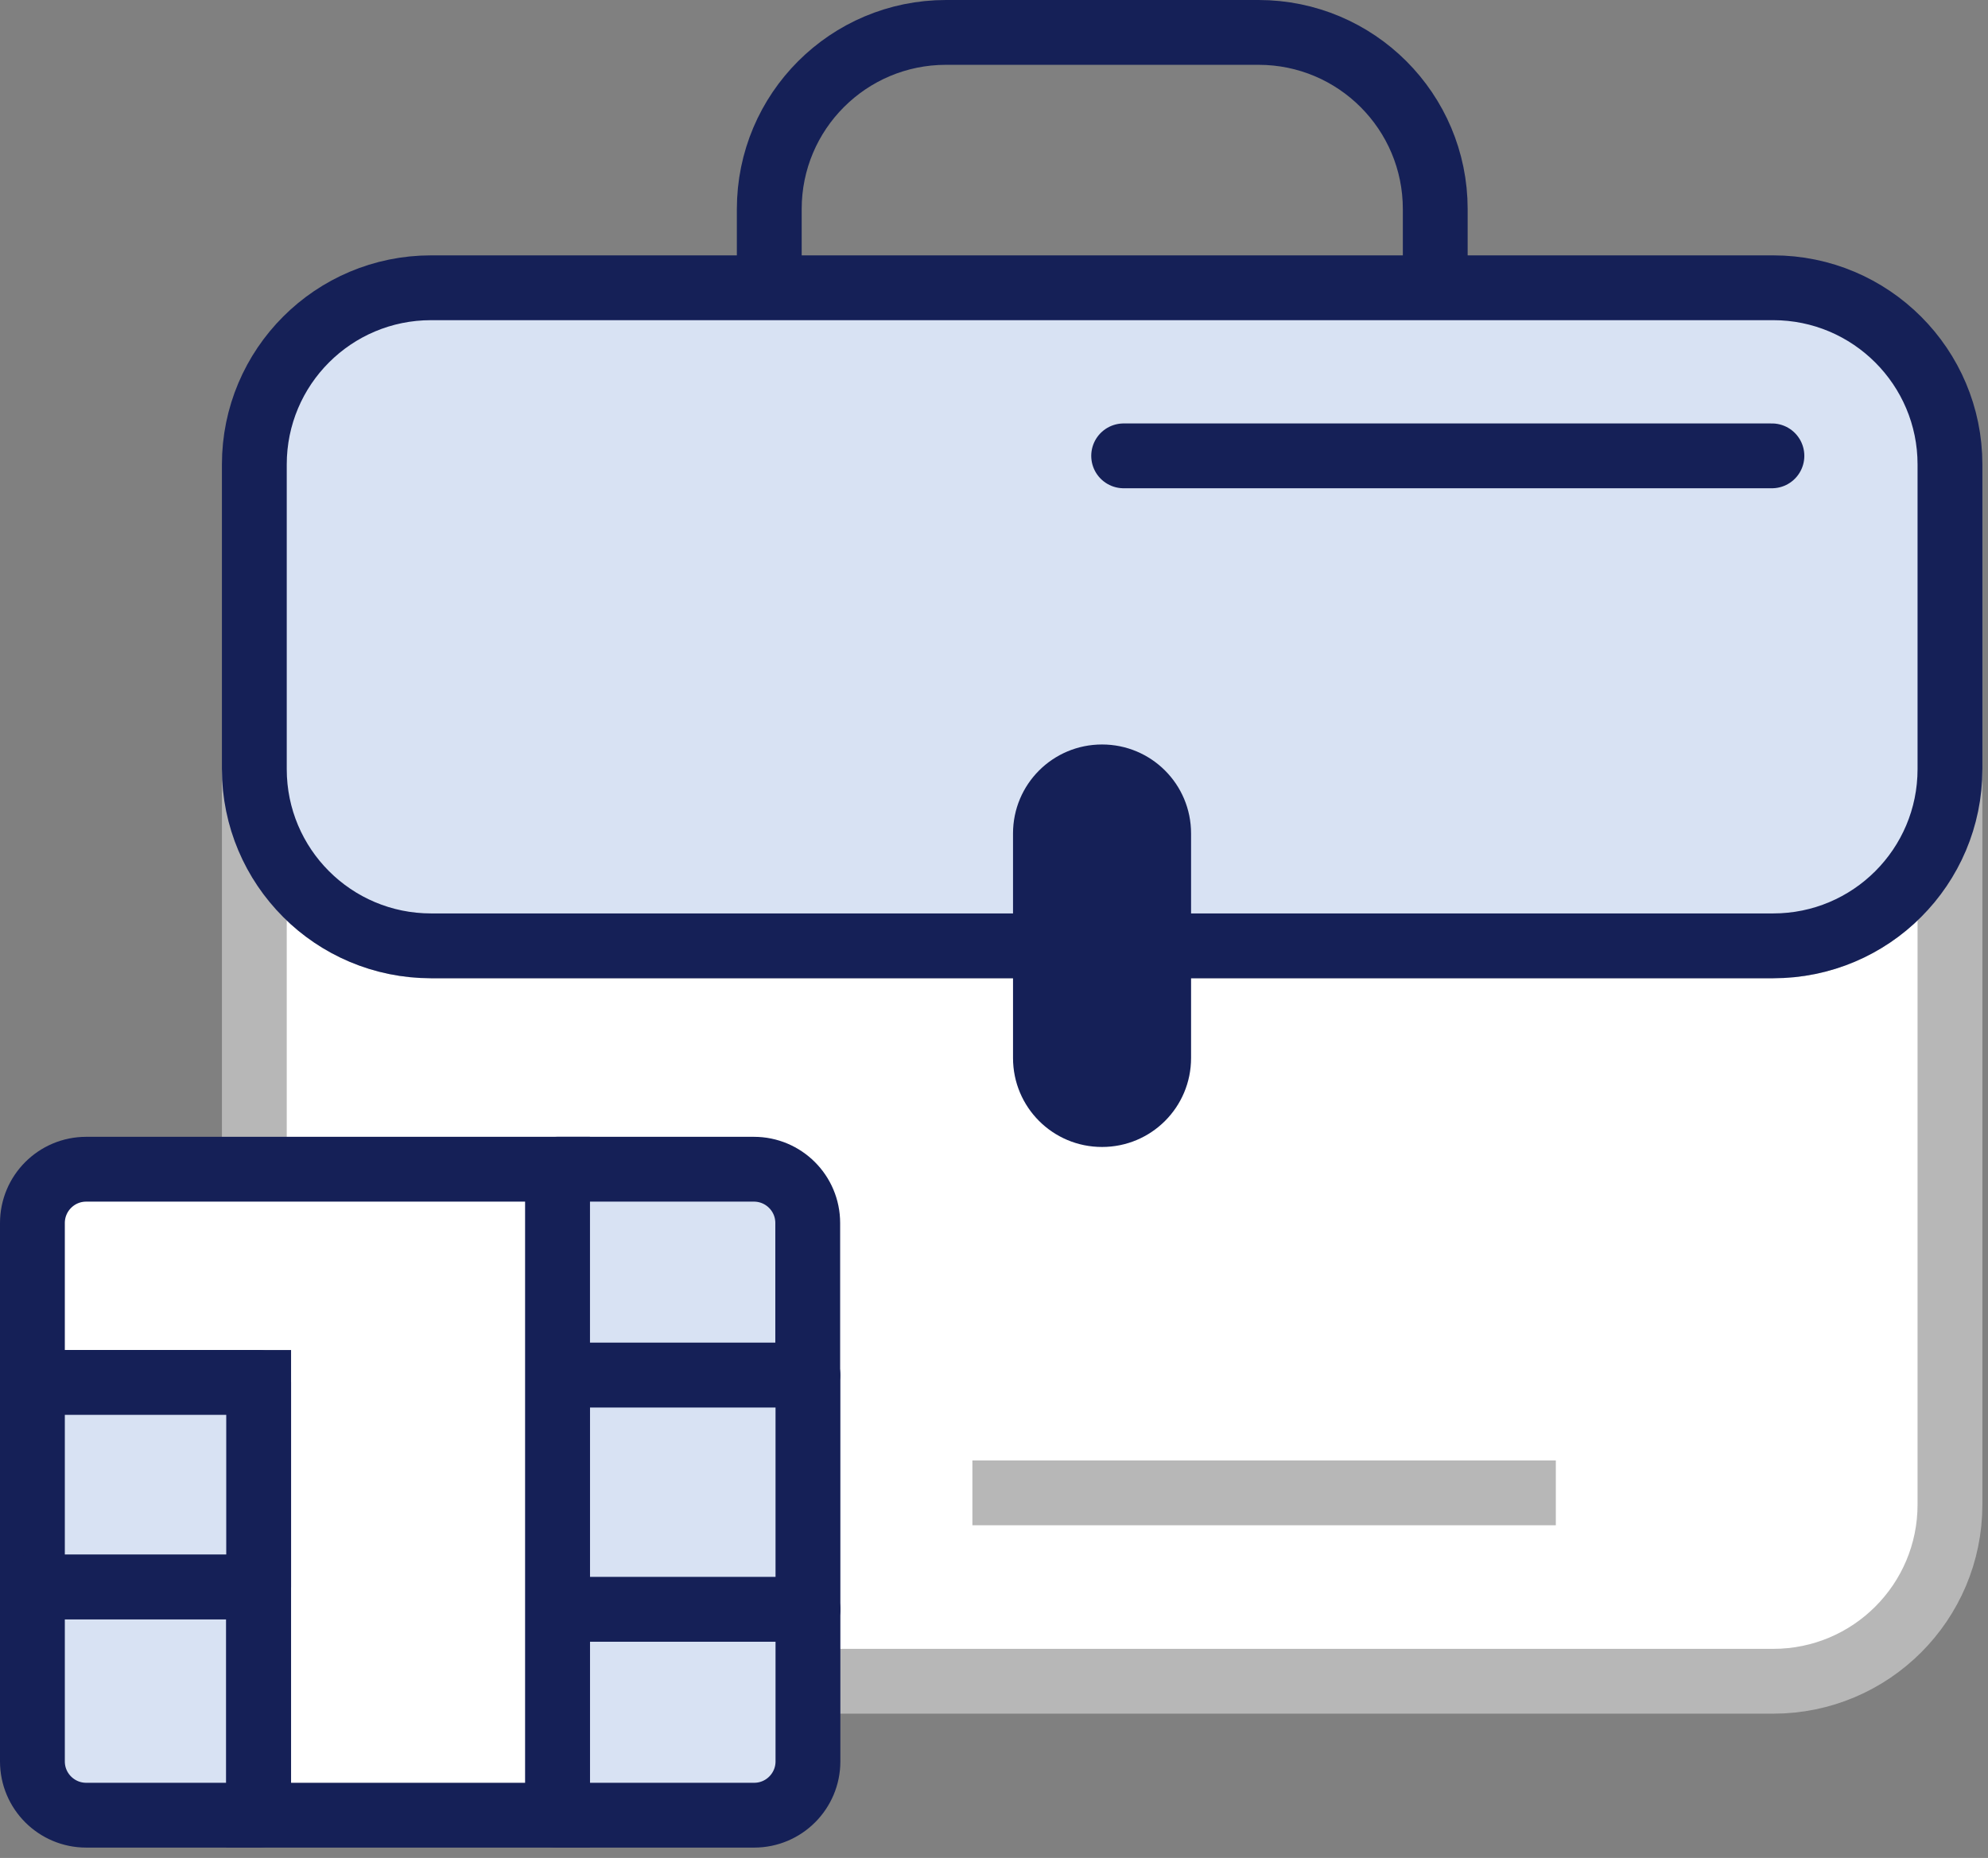
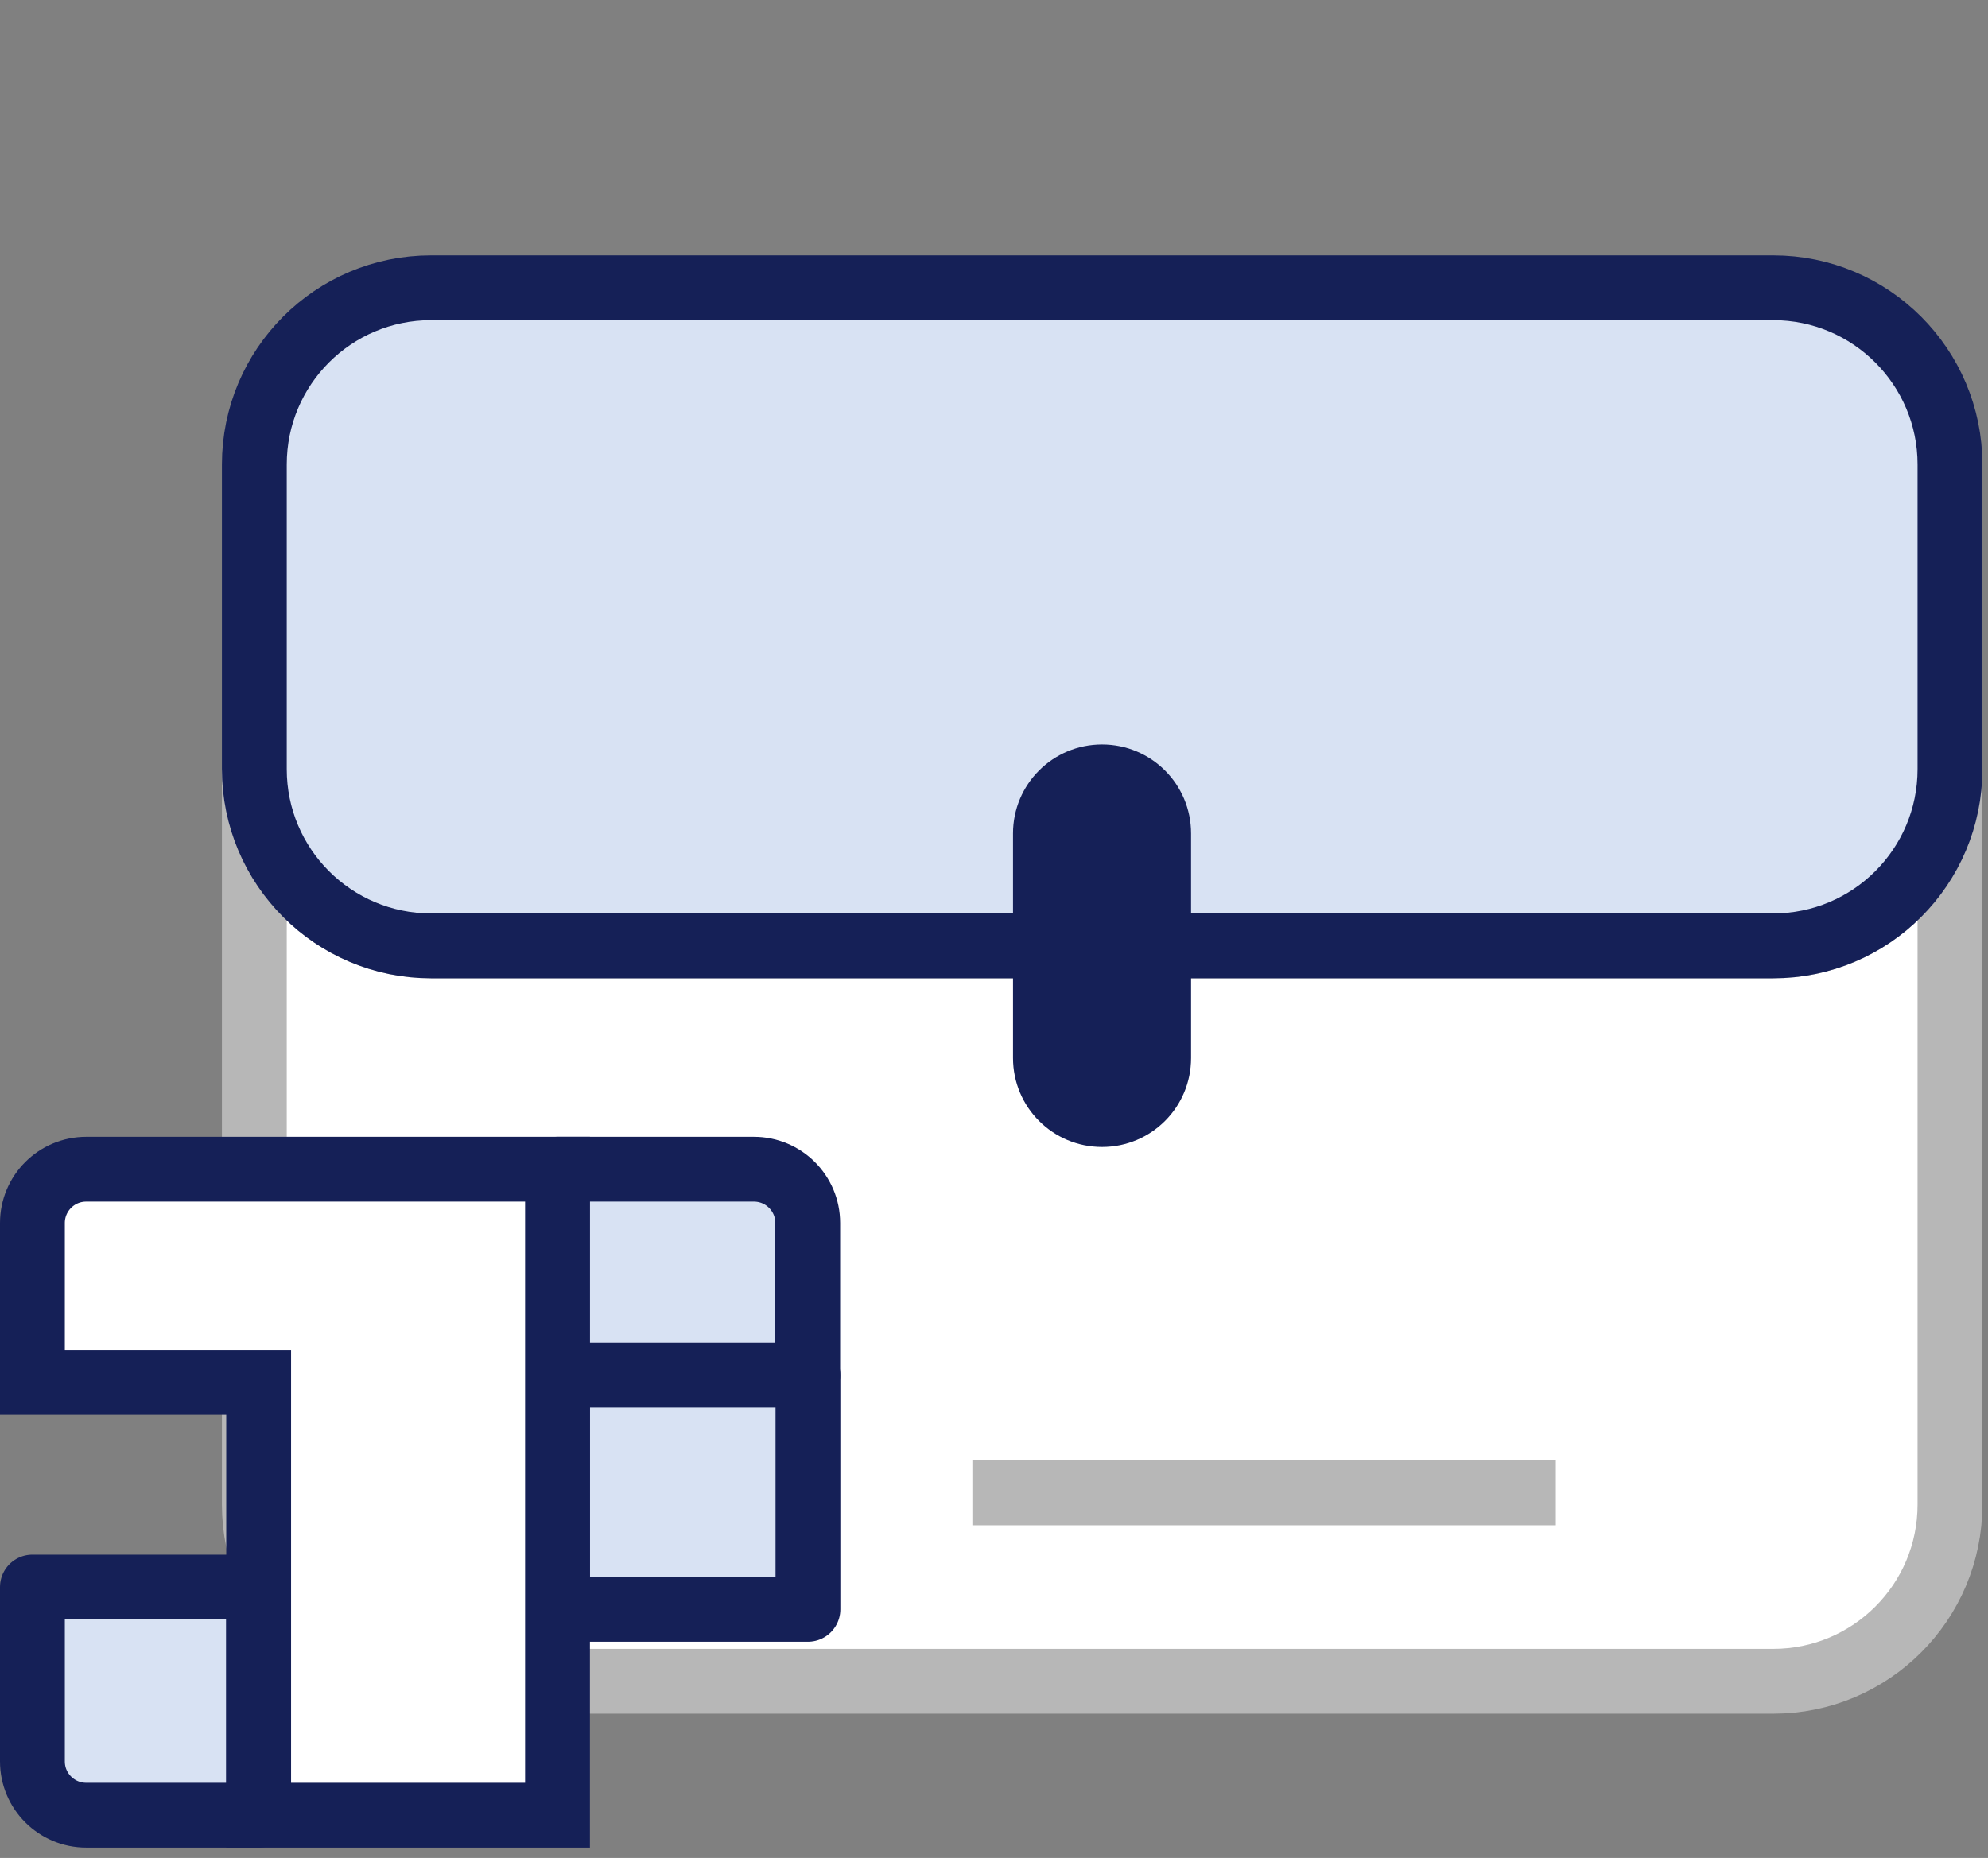
<svg xmlns="http://www.w3.org/2000/svg" width="92" height="86" viewBox="0 0 92 86" fill="none">
  <rect x="0" y="0" width="92" height="86" fill="#808080" stroke="none" />
  <g clip-path="url(#clip0_11834_19646)">
-     <path d="M66.41 16.61C66.41 21.13 62.75 24.79 58.23 24.79H43.78C39.26 24.79 35.6 21.13 35.6 16.61V9.68C35.6 5.16 39.26 1.5 43.78 1.5H58.24C62.76 1.5 66.42 5.16 66.42 9.68V16.61H66.41Z" stroke="#152057" stroke-width="3" stroke-linecap="round" stroke-linejoin="round" />
    <path d="M82.059 43.781H19.95C15.43 43.781 11.77 40.121 11.77 35.601V69.641C11.77 74.161 15.43 77.821 19.95 77.821H82.059C86.579 77.821 90.24 74.161 90.24 69.641V35.601C90.24 40.121 86.579 43.781 82.059 43.781Z" fill="white" stroke="#B7B7B7" stroke-width="3" />
    <path d="M82.059 13.32H19.95C15.43 13.32 11.77 16.98 11.77 21.5V35.6C11.77 40.12 15.43 43.78 19.95 43.78H82.059C86.579 43.78 90.24 40.12 90.24 35.6V21.5C90.24 16.99 86.579 13.32 82.059 13.32Z" fill="#D8E2F3" stroke="#152057" stroke-width="3" stroke-linecap="round" stroke-linejoin="round" />
    <path d="M55.12 48.97C55.12 51.25 53.28 53.09 51 53.09C48.72 53.09 46.88 51.25 46.88 48.97V38.58C46.88 36.3 48.72 34.46 51 34.46C53.28 34.46 55.12 36.3 55.12 38.58V48.97Z" fill="#152057" />
-     <path d="M25.8 84.02H34.9C36.28 84.02 37.39 82.9 37.39 81.53V74.49H25.8V84.02Z" fill="#D8E2F3" stroke="#152057" stroke-width="3" stroke-linecap="round" stroke-linejoin="round" />
    <path d="M37.38 56.61C37.38 55.23 36.26 54.12 34.89 54.12H25.79V63.65H37.38V56.61Z" fill="#D8E2F3" stroke="#152057" stroke-width="3" stroke-linecap="round" stroke-linejoin="round" />
    <path d="M37.39 63.65H25.8V74.49H37.39V63.65Z" fill="#D8E2F3" stroke="#152057" stroke-width="3" stroke-linecap="round" stroke-linejoin="round" />
    <path d="M25.8 54.12H3.99C2.61 54.12 1.5 55.24 1.5 56.61V63.99H11.97V84.02H25.8V54.12Z" fill="white" stroke="#152057" stroke-width="3" />
-     <path d="M11.97 63.99H1.5V73.46H11.97V63.99Z" fill="#D8E2F3" stroke="#152057" stroke-width="3" stroke-linecap="round" stroke-linejoin="round" />
    <path d="M1.5 73.46V81.53C1.5 82.91 2.62 84.02 3.99 84.02H11.96V73.46H1.5Z" fill="#D8E2F3" stroke="#152057" stroke-width="3" stroke-linecap="round" stroke-linejoin="round" />
-     <path d="M82 21.1H52" stroke="#152057" stroke-width="3" stroke-linecap="round" stroke-linejoin="round" />
    <path d="M45 69.1H72" stroke="#B7B7B7" stroke-width="3" />
  </g>
  <defs>
    <clipPath id="clip0_11834_19646">
      <rect width="91.74" height="85.52" fill="white" />
    </clipPath>
  </defs>
</svg>